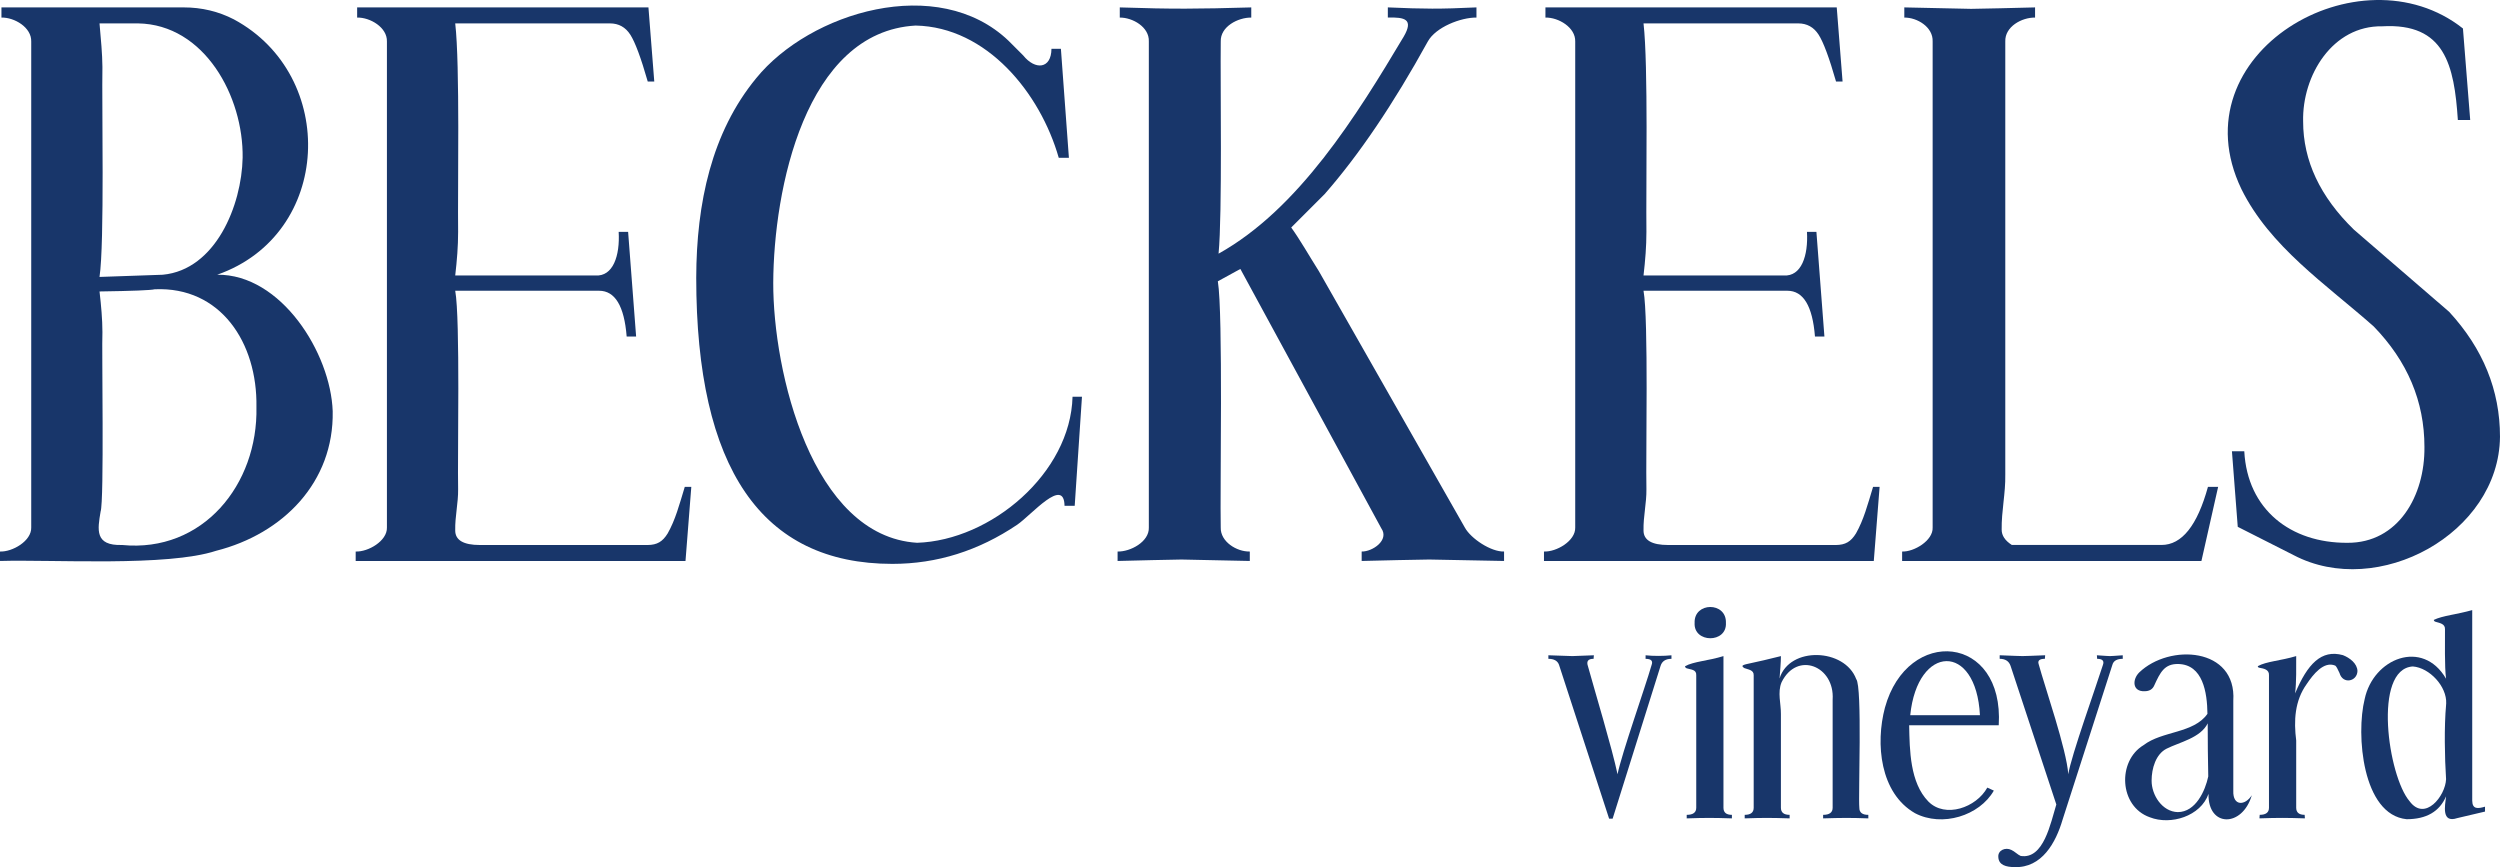
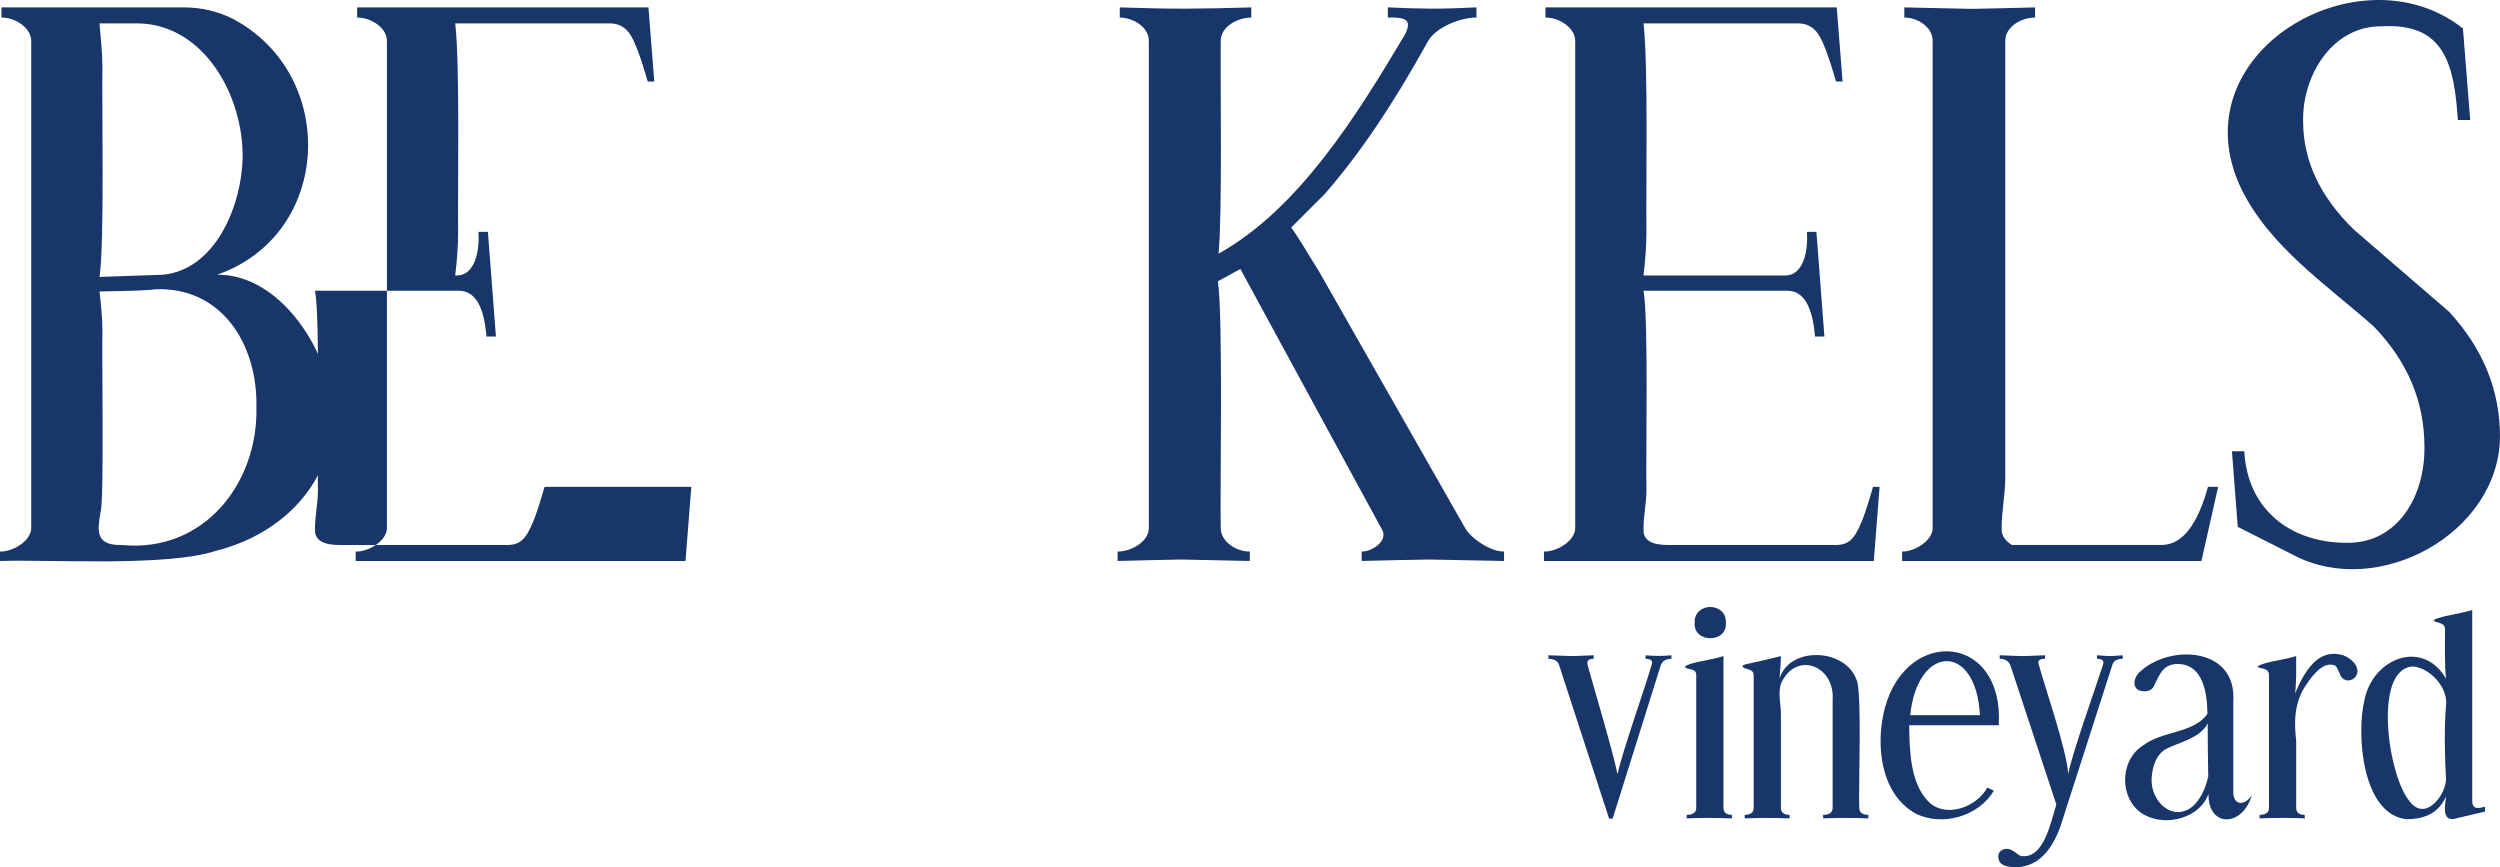
<svg xmlns="http://www.w3.org/2000/svg" id="Layer_1" width="59.647mm" height="20.689mm" viewBox="0 0 169.078 58.646">
  <path d="m22.501,27.818c.088,4.788-3.352,8.284-7.886,9.433-3.293,1.086-11.033.582-14.616.688v-.639c.832.037,2.139-.711,2.113-1.621,0,0,0-32.869,0-32.869.03-.957-1.142-1.643-2.014-1.621v-.688s12.331,0,12.331,0c1.211,0,2.341.27,3.39.81,7.053,3.796,6.666,14.543-1.13,17.269,4.316-.048,7.676,5.295,7.812,9.237Zm-5.158-.295c.072-4.343-2.42-8.156-6.878-7.959-.263.066-1.507.115-3.734.148.111.96.195,1.882.196,2.751-.052,1.018.127,11.431-.123,12.135-.202,1.213-.416,2.32,1.45,2.26,5.471.537,9.205-4.097,9.089-9.335Zm-.933-16.852c.063-4.128-2.571-9.019-7.075-9.089,0,0-2.604,0-2.604,0,.097,1.125.188,2.034.196,2.948-.048,2.446.15,11.918-.196,14.199l4.275-.148c3.587-.337,5.342-4.705,5.404-7.91Z" style="fill:#18366a; stroke-width:0px;" />
-   <path d="m46.754,32.928l-.393,5.011h-22.306v-.639c.833.037,2.14-.711,2.113-1.621,0,0,0-32.869,0-32.869.031-.957-1.141-1.643-2.014-1.621v-.688h19.701l.394,5.012h-.442c-.459-1.604-.852-2.661-1.179-3.169-.328-.508-.786-.762-1.376-.762h-10.465c.327,2.813.159,11.174.196,14.101-.001,1.002-.076,1.902-.196,2.948h9.482c1.193.08,1.665-1.334,1.572-2.948h.639l.541,7.075h-.639c-.164-2.064-.786-3.095-1.867-3.095h-9.728c.348,1.906.147,11.326.196,13.412.015.947-.216,1.839-.196,2.801,0,.655.556.983,1.67.983h11.349c.633-.008,1.005-.222,1.351-.786.518-.916.78-1.911,1.154-3.144h.442Z" style="fill:#18366a; stroke-width:0px;" />
-   <path d="m73.175,26.836l-.491,7.37h-.688c-.034-1.986-2.229.614-3.194,1.277-2.621,1.768-5.437,2.653-8.45,2.653-8.843,0-13.265-6.452-13.265-19.358.015-5.047,1.04-9.82,4.053-13.486,3.626-4.466,12.293-7.1,17.073-2.53l.982.982c.82,1.023,1.909.92,1.916-.442h.639l.541,7.369h-.687c-1.252-4.384-4.869-8.843-9.679-8.942-7.485.419-9.6,11.11-9.63,17.392-.015,6.014,2.609,17.145,9.728,17.589,4.997-.161,10.378-4.708,10.514-9.876h.639Z" style="fill:#18366a; stroke-width:0px;" />
+   <path d="m46.754,32.928l-.393,5.011h-22.306v-.639c.833.037,2.14-.711,2.113-1.621,0,0,0-32.869,0-32.869.031-.957-1.141-1.643-2.014-1.621v-.688h19.701l.394,5.012h-.442c-.459-1.604-.852-2.661-1.179-3.169-.328-.508-.786-.762-1.376-.762h-10.465c.327,2.813.159,11.174.196,14.101-.001,1.002-.076,1.902-.196,2.948c1.193.08,1.665-1.334,1.572-2.948h.639l.541,7.075h-.639c-.164-2.064-.786-3.095-1.867-3.095h-9.728c.348,1.906.147,11.326.196,13.412.015.947-.216,1.839-.196,2.801,0,.655.556.983,1.67.983h11.349c.633-.008,1.005-.222,1.351-.786.518-.916.78-1.911,1.154-3.144h.442Z" style="fill:#18366a; stroke-width:0px;" />
  <path d="m101.72,37.939l-5.06-.098c-1.261.014-2.74.057-4.569.098v-.639c.72.021,1.892-.769,1.327-1.572l-9.531-17.539-1.523.835c.363,2.187.139,14.222.196,16.655-.029.955,1.083,1.643,1.966,1.621v.639l-4.619-.098c-1.193.016-2.556.057-4.323.098v-.639c.854.025,2.147-.657,2.113-1.621,0,0,0-32.869,0-32.869.045-.985-1.109-1.632-1.965-1.621v-.688c3.641.12,5.192.105,8.893,0v.688c-.887-.012-2.102.606-2.064,1.621-.037,2.768.113,11.656-.148,14.346,5.423-3.023,9.334-9.332,12.529-14.691.67-1.159.08-1.312-1.081-1.277v-.688c2.512.109,3.496.116,5.994,0v.688c-1.049-.012-2.759.646-3.292,1.621-2.326,4.225-4.652,7.665-6.976,10.318l-2.26,2.26c.598.826,1.2,1.894,1.867,2.948l9.875,17.343c.407.747,1.78,1.656,2.653,1.621v.639Z" style="fill:#18366a; stroke-width:0px;" />
  <path d="m127.12,32.928l-.393,5.011h-22.306v-.639c.833.037,2.14-.711,2.113-1.621,0,0,0-32.869,0-32.869.031-.957-1.141-1.643-2.014-1.621v-.688h19.701l.394,5.012h-.442c-.459-1.604-.852-2.661-1.179-3.169-.328-.508-.786-.762-1.376-.762h-10.465c.327,2.813.159,11.174.196,14.101-.001,1.002-.076,1.902-.196,2.948h9.482c1.193.08,1.665-1.334,1.572-2.948h.639l.541,7.075h-.639c-.164-2.064-.786-3.095-1.867-3.095h-9.728c.348,1.906.147,11.326.196,13.412.015.947-.216,1.839-.196,2.801,0,.655.556.983,1.67.983h11.349c.633-.008,1.005-.222,1.351-.786.518-.916.78-1.911,1.154-3.144h.442Z" style="fill:#18366a; stroke-width:0px;" />
  <path d="m150.015,32.928l-1.13,5.011h-20.242v-.639c.793.035,2.103-.737,2.064-1.621,0,0,0-32.869,0-32.869.042-.98-1.051-1.632-1.916-1.621v-.688l4.52.098c1.192-.015,2.555-.056,4.323-.098v.688c-.895-.014-2.051.611-2.014,1.621,0,0,0,29.282,0,29.282.023,1.294-.264,2.457-.245,3.733,0,.394.229.737.687,1.032h10.121c1.376,0,2.423-1.31,3.144-3.931h.687Z" style="fill:#18366a; stroke-width:0px;" />
  <path d="m169.078,29.538c-.062,6.543-8.257,11.002-13.953,8.008l-3.783-1.916-.393-5.109h.835c.21,3.944,3.137,6.212,6.976,6.19,3.437.018,5.245-3.183,5.208-6.485,0-3.078-1.147-5.797-3.439-8.156-3.227-2.852-7.02-5.389-8.941-9.285-4.403-9.184,8.022-16.38,14.984-10.858l.491,6.19h-.835c-.245-3.707-.877-6.577-5.109-6.338-3.368-.061-5.428,3.325-5.355,6.436,0,2.653,1.146,5.093,3.439,7.321l6.436,5.552c2.292,2.489,3.439,5.306,3.439,8.45Z" style="fill:#18366a; stroke-width:0px;" />
  <path d="m113.043,44.557c-.393,0-.638.16-.737.479l-3.241,10.33h-.239l-3.388-10.404c-.098-.27-.338-.405-.719-.405v-.24l1.621.055c.098,0,.583-.018,1.455-.055l-.019.24c-.397-.007-.483.194-.387.479.467,1.699,1.654,5.616,2.007,7.329.287-1.419,1.866-5.864,2.302-7.384.106-.283-.021-.42-.405-.423v-.24c.526.057,1.22.054,1.75,0v.24Z" style="fill:#18366a; stroke-width:0px;" />
  <path d="m117.131,55.348c-1.281-.041-1.781-.042-3.057,0v-.239c.43,0,.645-.16.645-.479v-8.968c.02-.394-.377-.372-.635-.46-.08-.025-.12-.073-.12-.148.567-.315,1.58-.366,2.596-.681v10.257c0,.319.19.479.571.479v.239Zm-.405-13.221c.076,1.393-2.197,1.376-2.117,0-.056-1.423,2.166-1.445,2.117,0Z" style="fill:#18366a; stroke-width:0px;" />
  <path d="m126.356,55.348c-1.258-.045-1.776-.038-3.056,0v-.239c.429,0,.644-.16.644-.479v-7.311c.15-2.274-2.405-3.309-3.453-1.179-.291.682-.036,1.461-.046,2.155,0,0,0,6.335,0,6.335,0,.319.196.479.589.479v.239c-1.272-.04-1.778-.043-3.038,0v-.239c.405,0,.608-.16.608-.479v-8.968c.012-.363-.391-.379-.635-.479-.314-.2.006-.232.515-.349.423-.086,1.078-.24,1.962-.461-.002.471-.055.974-.092,1.51.676-2.189,4.408-2.043,5.184.046.421.499.131,7.958.211,8.701-.004.326.215.486.608.479v.239Z" style="fill:#18366a; stroke-width:0px;" />
  <path d="m129.119,49.05c.034,1.682.05,3.878,1.298,5.157,1.138,1.153,3.242.413,3.987-.94l.442.203c-.973,1.702-3.494,2.489-5.331,1.528-2.369-1.356-2.683-4.701-2.035-7.136,1.515-5.528,8.074-4.975,7.697,1.188h-6.058Zm4.787-.681c-.253-4.948-4.229-4.802-4.714,0h4.714Z" style="fill:#18366a; stroke-width:0px;" />
  <path d="m143.564,44.557c-.393,0-.626.135-.7.405l-3.37,10.477c-.455,1.545-1.395,3.272-3.259,3.205-.545-.009-1.063-.127-1.086-.682-.041-.451.477-.686.884-.479.214.093.432.325.626.405,1.562.25,2.022-2.219,2.413-3.48l-3.094-9.373c-.11-.319-.356-.479-.737-.479v-.24c2.043.073,1.044.074,3.075,0l-.018.24c-.353-.003-.499.121-.424.35.46,1.672,1.889,5.776,2.007,7.458.17-1.175,1.908-6.012,2.339-7.384.104-.276-.015-.422-.387-.423l-.018-.24c1.167.072.592.075,1.749,0v.24Z" style="fill:#18366a; stroke-width:0px;" />
  <path d="m152.293,53.782c-.64,2.194-2.979,2.185-2.928-.091-.529,1.51-2.555,2.138-3.968,1.583-2.082-.729-2.214-3.81-.423-4.88,1.253-.968,3.391-.784,4.318-2.117-.015-1.449-.309-3.332-1.971-3.37-.945-.021-1.225.58-1.62,1.436-.111.27-.332.405-.663.405-.83.032-.84-.793-.359-1.27,2.041-1.965,6.593-1.704,6.362,1.915,0,0,0,6.095,0,6.095-.038,1.042.796,1.014,1.252.294Zm-2.983-4.861c-.485.987-1.907,1.275-2.781,1.713-.727.367-1.012,1.335-1.013,2.154-.007.988.721,2.11,1.768,2.136,1.212,0,1.858-1.44,2.063-2.412-.025-1.218-.037-2.368-.037-3.591Z" style="fill:#18366a; stroke-width:0px;" />
  <path d="m159.438,45.386c-.024.707-.989.918-1.215.129-.123-.282-.219-.448-.285-.498-.779-.329-1.501.605-1.925,1.234-.828,1.147-.886,2.508-.718,3.83,0,0,0,4.548,0,4.548,0,.319.19.479.571.479l.018.239c-1.287-.041-1.794-.042-3.075,0l.019-.239c.417,0,.626-.16.626-.479v-8.968c.02-.379-.359-.449-.635-.497-.08-.012-.12-.049-.12-.111.577-.324,1.544-.365,2.596-.681,0,.759.018,1.755-.073,2.523.834-1.987,1.774-2.99,3.232-2.587.458.178.969.559.985,1.078Z" style="fill:#18366a; stroke-width:0px;" />
  <path d="m168.064,54.888l-1.878.442c-1.074.358-.833-.821-.755-1.473-.442,1.031-1.332,1.547-2.67,1.547-3.002-.305-3.428-5.752-2.836-8.121.58-2.763,3.918-4.104,5.506-1.381-.11-.814-.066-2.527-.073-3.352.015-.371-.376-.415-.635-.497-.08-.025-.12-.067-.12-.129.571-.285,1.599-.376,2.597-.663v12.89c.007.596.391.545.865.405v.331Zm-2.634-7.2c0-.037.003-.073.009-.111.052-1.154-1.124-2.414-2.255-2.504-2.725.166-1.675,7.425-.221,9.115,1.035,1.4,2.427-.352,2.468-1.492-.094-1.438-.132-3.563,0-5.008Z" style="fill:#18366a; stroke-width:0px;" />
</svg>